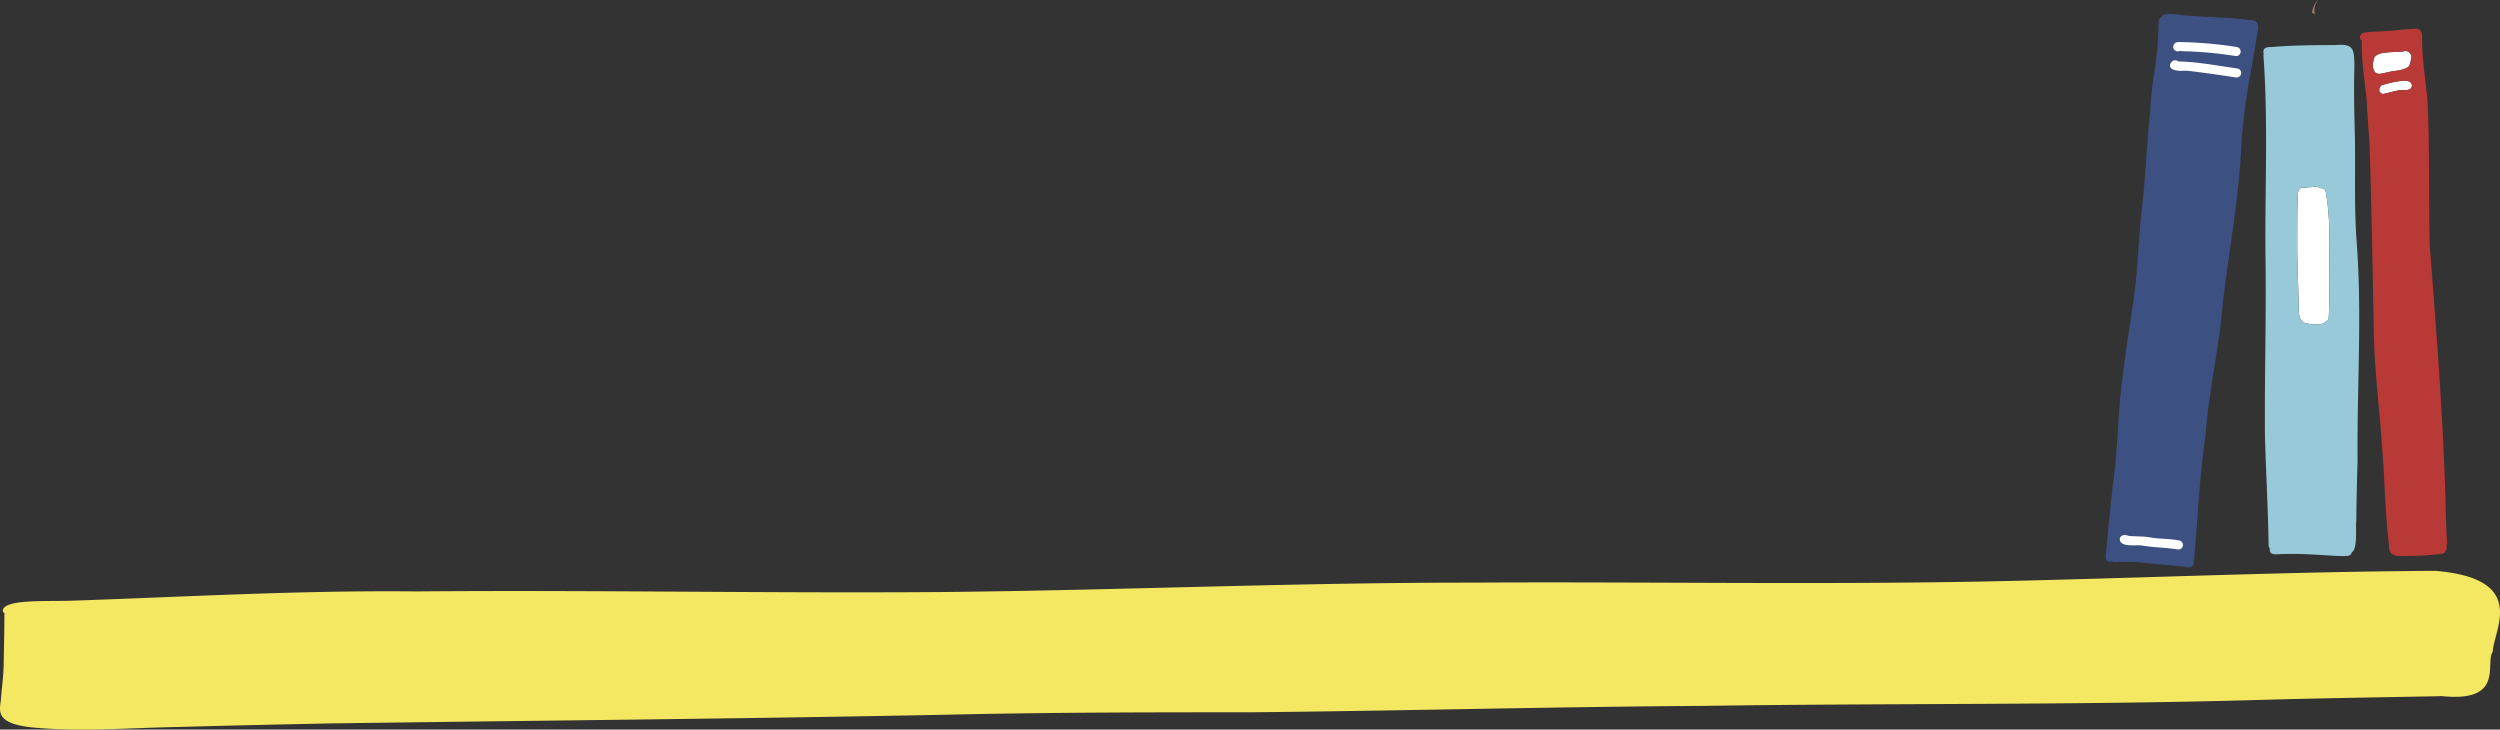
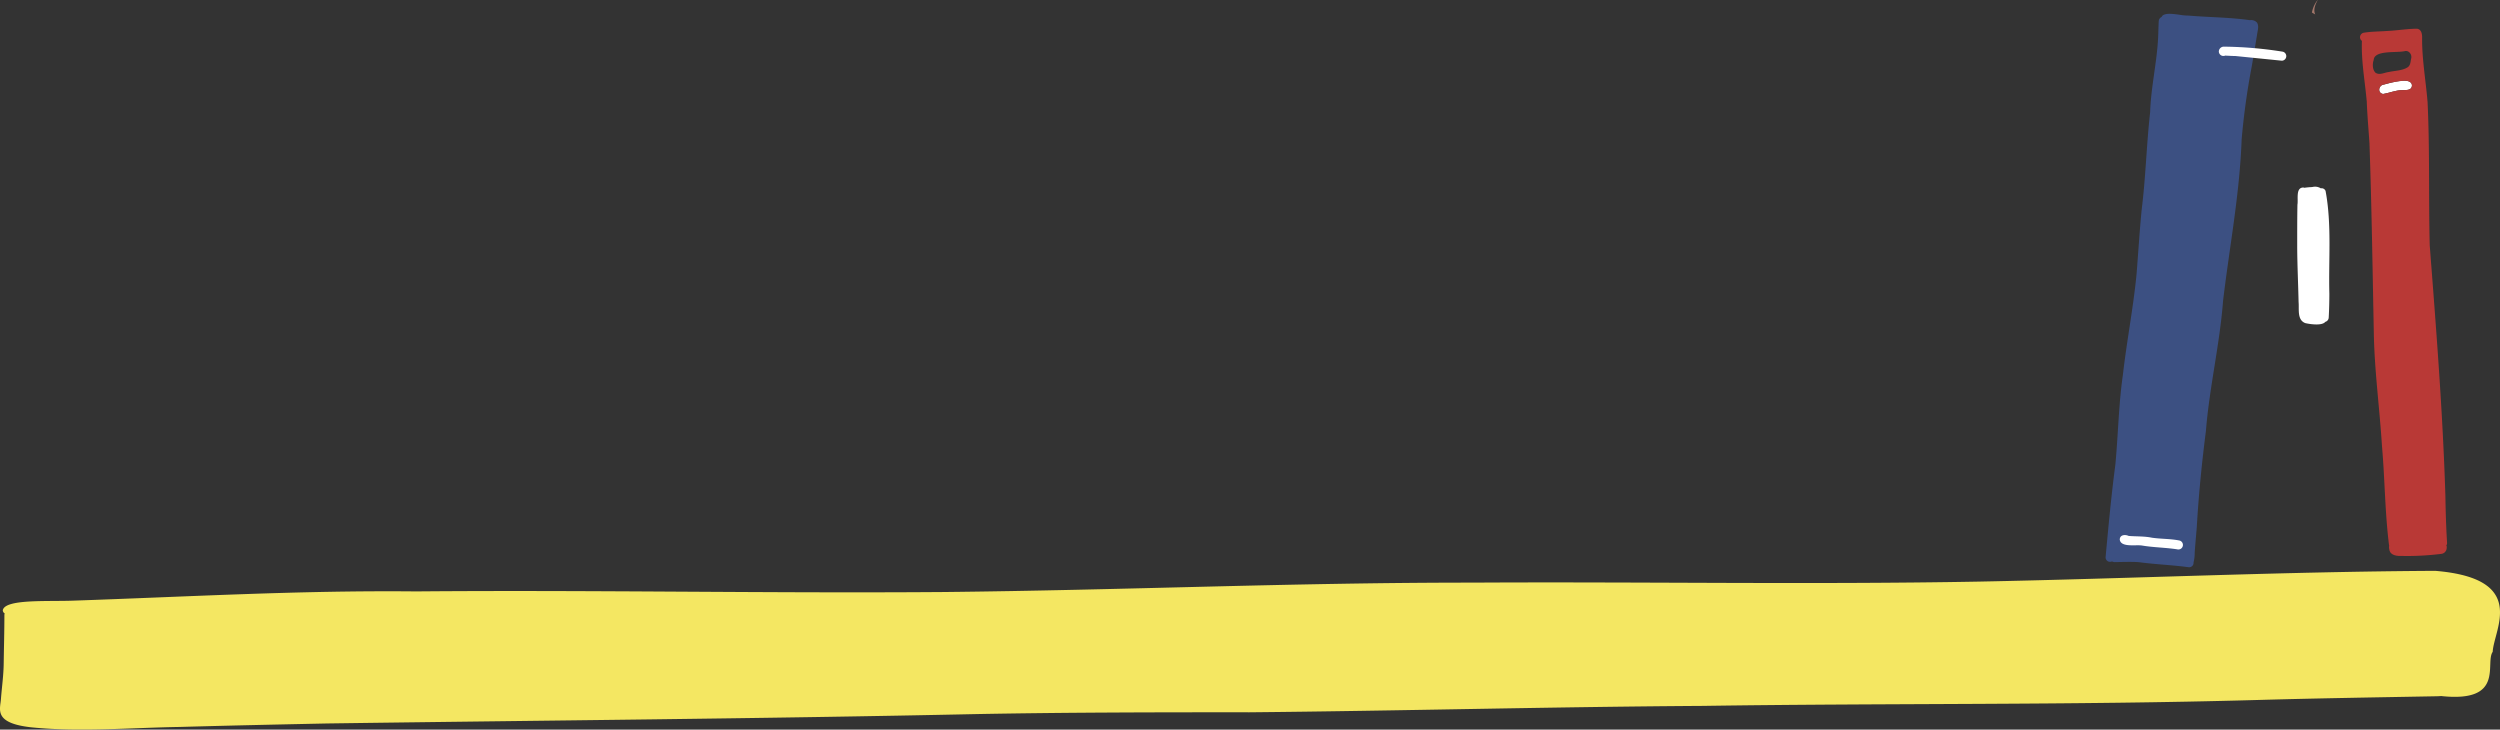
<svg xmlns="http://www.w3.org/2000/svg" width="927.032" height="270.541" viewBox="0 0 927.032 270.541">
  <rect x="0" y="0" width="927.032" height="270.541" fill="#333333" stroke="none" />
  <g id="グループ_178" data-name="グループ 178" transform="translate(-503.967 -1326.551)">
    <path id="パス_159" data-name="パス 159" d="M384.223,242.978c-6.156-.823-12.451-1.06-18.547-1.883-2.85-.165-5.721-.052-8.573-.013a2.216,2.216,0,0,1-1.251-.263,1.654,1.654,0,0,1-2.383-1.5c1.06-11.463,2.107-22.84,3.614-34.256,1.074-11.239,1.2-22.222,2.8-33.355,1.416-12.444,3.833-24.764,5.057-37.226.646-7.993,1.126-16,1.9-23.987,1.515-12.023,1.792-24.15,3.149-36.191.288-9.041,2.4-17.988,2.923-26.968.145-2.272.125-4.544.276-6.815a1.727,1.727,0,0,1,1.047-1.561c.666-1.606,3.865-1.232,6.577-.85a18.731,18.731,0,0,0,3.371.315c7.671.659,15.2.627,22.8,1.706a2.945,2.945,0,0,1,2.633.9c.876,1.4.152,3.142-.007,4.662-.651,3.91-1.276,7.822-1.969,11.733a268.82,268.82,0,0,0-3.72,26.934c-.7,20.083-4.516,39.893-6.88,59.8-1.237,16.2-5.063,32.058-6.359,48.241-1.514,11.832-2.7,23.71-3.385,35.606-.256,3.219-.566,6.434-.784,9.612a14.488,14.488,0,0,1-.421,3.588v.007a1.634,1.634,0,0,1-1.613,1.778,1.766,1.766,0,0,1-.263-.013" transform="translate(931.275 1293.901)" fill="#3c5082" />
    <path id="パス_160" data-name="パス 160" d="M398.615,126.379c-3.1-1.185-2.225-5.163-2.476-7.822-.145-6.656-.467-13.305-.512-19.962,0-5.38-.014-10.759.084-16.139.362-1.98-.75-6.38,2.227-6.353a3.065,3.065,0,0,1,.394.1h.007c.587-.111,1.212-.15,1.758-.216.376,0,.784-.04,1.2-.079a3.993,3.993,0,0,1,3.081.494,1.57,1.57,0,0,1,1.771.994c2.331,12.49,1.06,25.46,1.4,38.128-.007,2.916-.072,5.839-.238,8.756a1.728,1.728,0,0,1-1.271,1.64c-.573.73-1.889.961-3.292.961a19.505,19.505,0,0,1-4.135-.5" transform="translate(960.174 1319.982)" fill="#fff" />
    <path id="パス_161" data-name="パス 161" d="M378.1,157.778c-4.431-.718-9.039-.711-13.373-1.468a15.509,15.509,0,0,0-2.245-.059c-2.5.039-5.635.079-5.893-2.134.034-1.8,2-1.948,3.3-1.343,2.884.231,5.775.066,8.632.659,3.457.494,6.676.356,10.036,1.008a1.687,1.687,0,0,1-.217,3.358,1.416,1.416,0,0,1-.238-.02" transform="translate(933.413 1372.509)" fill="#fff" />
-     <path id="パス_162" data-name="パス 162" d="M391.481,49.176A150.062,150.062,0,0,0,374.56,47.47c-1.343-.019-2.607-.1-3.845-.163a1.7,1.7,0,0,1-2.372-1.536,1.867,1.867,0,0,1,1.746-1.783,147.146,147.146,0,0,1,21.846,1.851,1.691,1.691,0,0,1-.179,3.358,1.906,1.906,0,0,1-.276-.02" transform="translate(941.473 1298.154)" fill="#fff" />
-     <path id="パス_163" data-name="パス 163" d="M392.136,54.371c-5.965-.876-11.923-1.8-17.915-2.456a17.488,17.488,0,0,0-1.837-.034,7.668,7.668,0,0,1-4.035-.651c-1.93-1.45.585-4.352,2.331-2.786,7.354.12,14.635,1.606,21.912,2.589a1.69,1.69,0,0,1-.206,3.358,1.571,1.571,0,0,1-.249-.02" transform="translate(940.998 1300.9)" fill="#fff" />
-     <path id="パス_164" data-name="パス 164" d="M413.3,54.058c-1.212-1.133-1.219-3.292-.725-4.76.244-3.858,8.83-2.5,11.726-3.339a2.216,2.216,0,0,1,2.114,3.022c-.177,1.178-.263,2.5-1.434,3.135-2.028,1.165-4.51,1.126-6.749,1.627a34.793,34.793,0,0,1-3.5.7,2.7,2.7,0,0,1-1.429-.388" transform="translate(971.583 1299.502)" fill="#fff" />
+     <path id="パス_162" data-name="パス 162" d="M391.481,49.176c-1.343-.019-2.607-.1-3.845-.163a1.7,1.7,0,0,1-2.372-1.536,1.867,1.867,0,0,1,1.746-1.783,147.146,147.146,0,0,1,21.846,1.851,1.691,1.691,0,0,1-.179,3.358,1.906,1.906,0,0,1-.276-.02" transform="translate(941.473 1298.154)" fill="#fff" />
    <path id="パス_165" data-name="パス 165" d="M415.422,53.919c2.055-.507,10.278-3.108,10.389.315-.027,1.91-2.127,1.692-3.358,1.746-2.555-.04-4.918,1.047-7.361,1.434-2.173-.4-1.712-3.258.329-3.5" transform="translate(972.54 1303.986)" fill="#fff" />
    <path id="パス_168" data-name="パス 168" d="M508.625,39.387a10.15,10.15,0,0,1,1.962-4.463,1.3,1.3,0,0,1,.2-.185c-1.119,1.969-1.645,3.865-.934,5.353-.416-.231-.824-.467-1.232-.7" transform="translate(852.637 1291.813)" fill="#a4786b" />
    <path id="パス_177" data-name="パス 177" d="M426.235,49.317c-2.9.836-11.482-.519-11.726,3.339-.494,1.468-.487,3.627.725,4.76,1.568.942,3.154-.1,4.932-.315,2.238-.5,4.721-.462,6.749-1.627,1.171-.632,1.257-1.955,1.434-3.135a2.359,2.359,0,0,0-.44-2.336,1.955,1.955,0,0,0-1.509-.693,1.423,1.423,0,0,0-.165.007m-7.92,12.444c-2.041.238-2.5,3.095-.329,3.5,2.442-.388,4.805-1.475,7.361-1.434,1.232-.052,3.332.164,3.358-1.744a1.607,1.607,0,0,0-.019-.238,1.581,1.581,0,0,0-.126-.408.8.8,0,0,0-.1-.179.587.587,0,0,0-.126-.157,3.323,3.323,0,0,0-2.522-.758,34.271,34.271,0,0,0-7.5,1.423m1.982,172.35a3.557,3.557,0,0,1-.039-1.375,1.7,1.7,0,0,1-.067-.29c-1.52-12.333-1.527-24.381-2.6-36.66-.868-13.88-2.751-27.679-3.02-41.592-.462-23.577-.8-47.174-1.62-70.733-.356-5.161-.8-10.231-1-15.367-.659-7.512-2.087-14.972-1.8-22.544a1.618,1.618,0,0,1-.7-1.35,1.708,1.708,0,0,1,1.542-1.686c2.823-.442,5.734-.421,8.578-.632,3.668-.17,7.342-.809,11.017-.829,1.559.2,1.908,1.876,1.889,3.213-.093,8.053,1.369,15.98,2.021,23.993.843,17.678.356,35.421.8,53.119,2.4,31.037,4.853,61.943,5.815,93.066.091,5.768.256,11.522.619,17.276a1.41,1.41,0,0,1-.276.915,1.462,1.462,0,0,1,.131.961A2.245,2.245,0,0,1,439.5,235.8a101.459,101.459,0,0,1-14.834.75c-.131.007-.27.007-.408.007-1.706,0-3.715-.487-3.958-2.449" transform="translate(969.647 1296.144)" fill="#b93936" />
-     <path id="パス_178" data-name="パス 178" d="M401.657,98.009c-1.2,1.2-.56,4.286-.849,5.854-.1,5.378-.084,10.759-.084,16.137.046,6.656.367,13.307.512,19.963.211,2.252-.381,5.437,1.3,7.077a3.258,3.258,0,0,0,1.171.743c.165.04.362.079.593.126.256.052.546.1.868.15.027.007.052.007.079.013a17.782,17.782,0,0,0,2.6.211,8.542,8.542,0,0,0,1.264-.079h.007c.158-.019.31-.046.46-.078h.007a2.97,2.97,0,0,0,.421-.113c.138-.046.276-.093.4-.145a2.087,2.087,0,0,0,.335-.184,1.634,1.634,0,0,0,.276-.231,1.138,1.138,0,0,0,.125-.131,1.632,1.632,0,0,0,.711-.4,1.693,1.693,0,0,0,.56-1.239c.165-2.916.231-5.84.238-8.756-.342-12.668.929-25.638-1.4-38.128a1.458,1.458,0,0,0-.421-.625,1.686,1.686,0,0,0-1.357-.369,4,4,0,0,0-3.081-.494c-.415.04-.822.079-1.2.079-.546.066-1.171.1-1.758.217h-.007a2.8,2.8,0,0,0-.394-.1h-.027a1.8,1.8,0,0,0-1.35.5m13.715,136.119c-6.577-.383-13.122-.922-19.712-.691a10.4,10.4,0,0,0-1.541.039c-1.719.131-3.661.258-3.582-1.842a1.525,1.525,0,0,1,.059-.278,1.708,1.708,0,0,1-.462-.961c-.2-13.668-1.013-27.331-1.362-40.992-.185-22.432.553-44.883.184-67.309-.211-24.261,1.021-48.6-.7-72.812A5.437,5.437,0,0,1,388.3,47.8a1.69,1.69,0,0,1-.125-.632c-.025-1.468,1.547-1.817,2.66-1.712,7.934-.7,15.874-.743,23.828-.757,7.249-.619,7.17,1.456,7.275,7.981-.283,8.994,0,17.981.206,26.98.177,12.544-.29,25.112.605,37.636,2.1,27.066.118,54.22.362,81.326-.2,7.44-.4,14.866-.462,22.32-.4,2.415.652,10.528-1.692,11.864a1.559,1.559,0,0,1-1.389,1.278,19.239,19.239,0,0,1-1.948.091c-.75,0-1.5-.032-2.252-.045" transform="translate(955.07 1298.57)" fill="#98c9d8" />
    <path id="パス_193" data-name="パス 193" d="M903.024,160.324c34.708,2.864,21.684,21.708,21.3,30.036-2.958,4.162,4.6,18.792-18.748,16.427-.106-.012-.212-.025-.319-.046-.512.046-1.021.073-1.576.086-22.685.421-44.774.757-67.223,1.4-68.142,1.921-136.6,1.151-204.889,2.173-56.18.349-112.169,1.844-168.307,2.377-33.623-.02-67.245.034-100.784.652-80.5,1.724-160.732,2.363-241.278,3.489-18.237.383-36.453.777-54.67,1.291-18.089.3-36.815,1.928-54.541.177C-2.671,216.881.137,211.6.351,207.815c.34-4.411.979-8.817,1.021-13.228.084-5.979.256-11.95.256-17.922a.877.877,0,0,1,.148-.494,1.562,1.562,0,0,1-.745-1.2c.7-4.273,16.407-3.233,26.046-3.594,42.286-1.443,84.356-3.865,127.152-3.425,65.266-.566,130.448.732,195.695.224,66.352-.684,129.9-3.509,195.971-3.482,62.629-.369,125.406.764,187.948-.383,56.416-1.112,112.68-3.686,169.18-3.99" transform="translate(503.968 1377.904)" fill="#f4e762" />
  </g>
</svg>